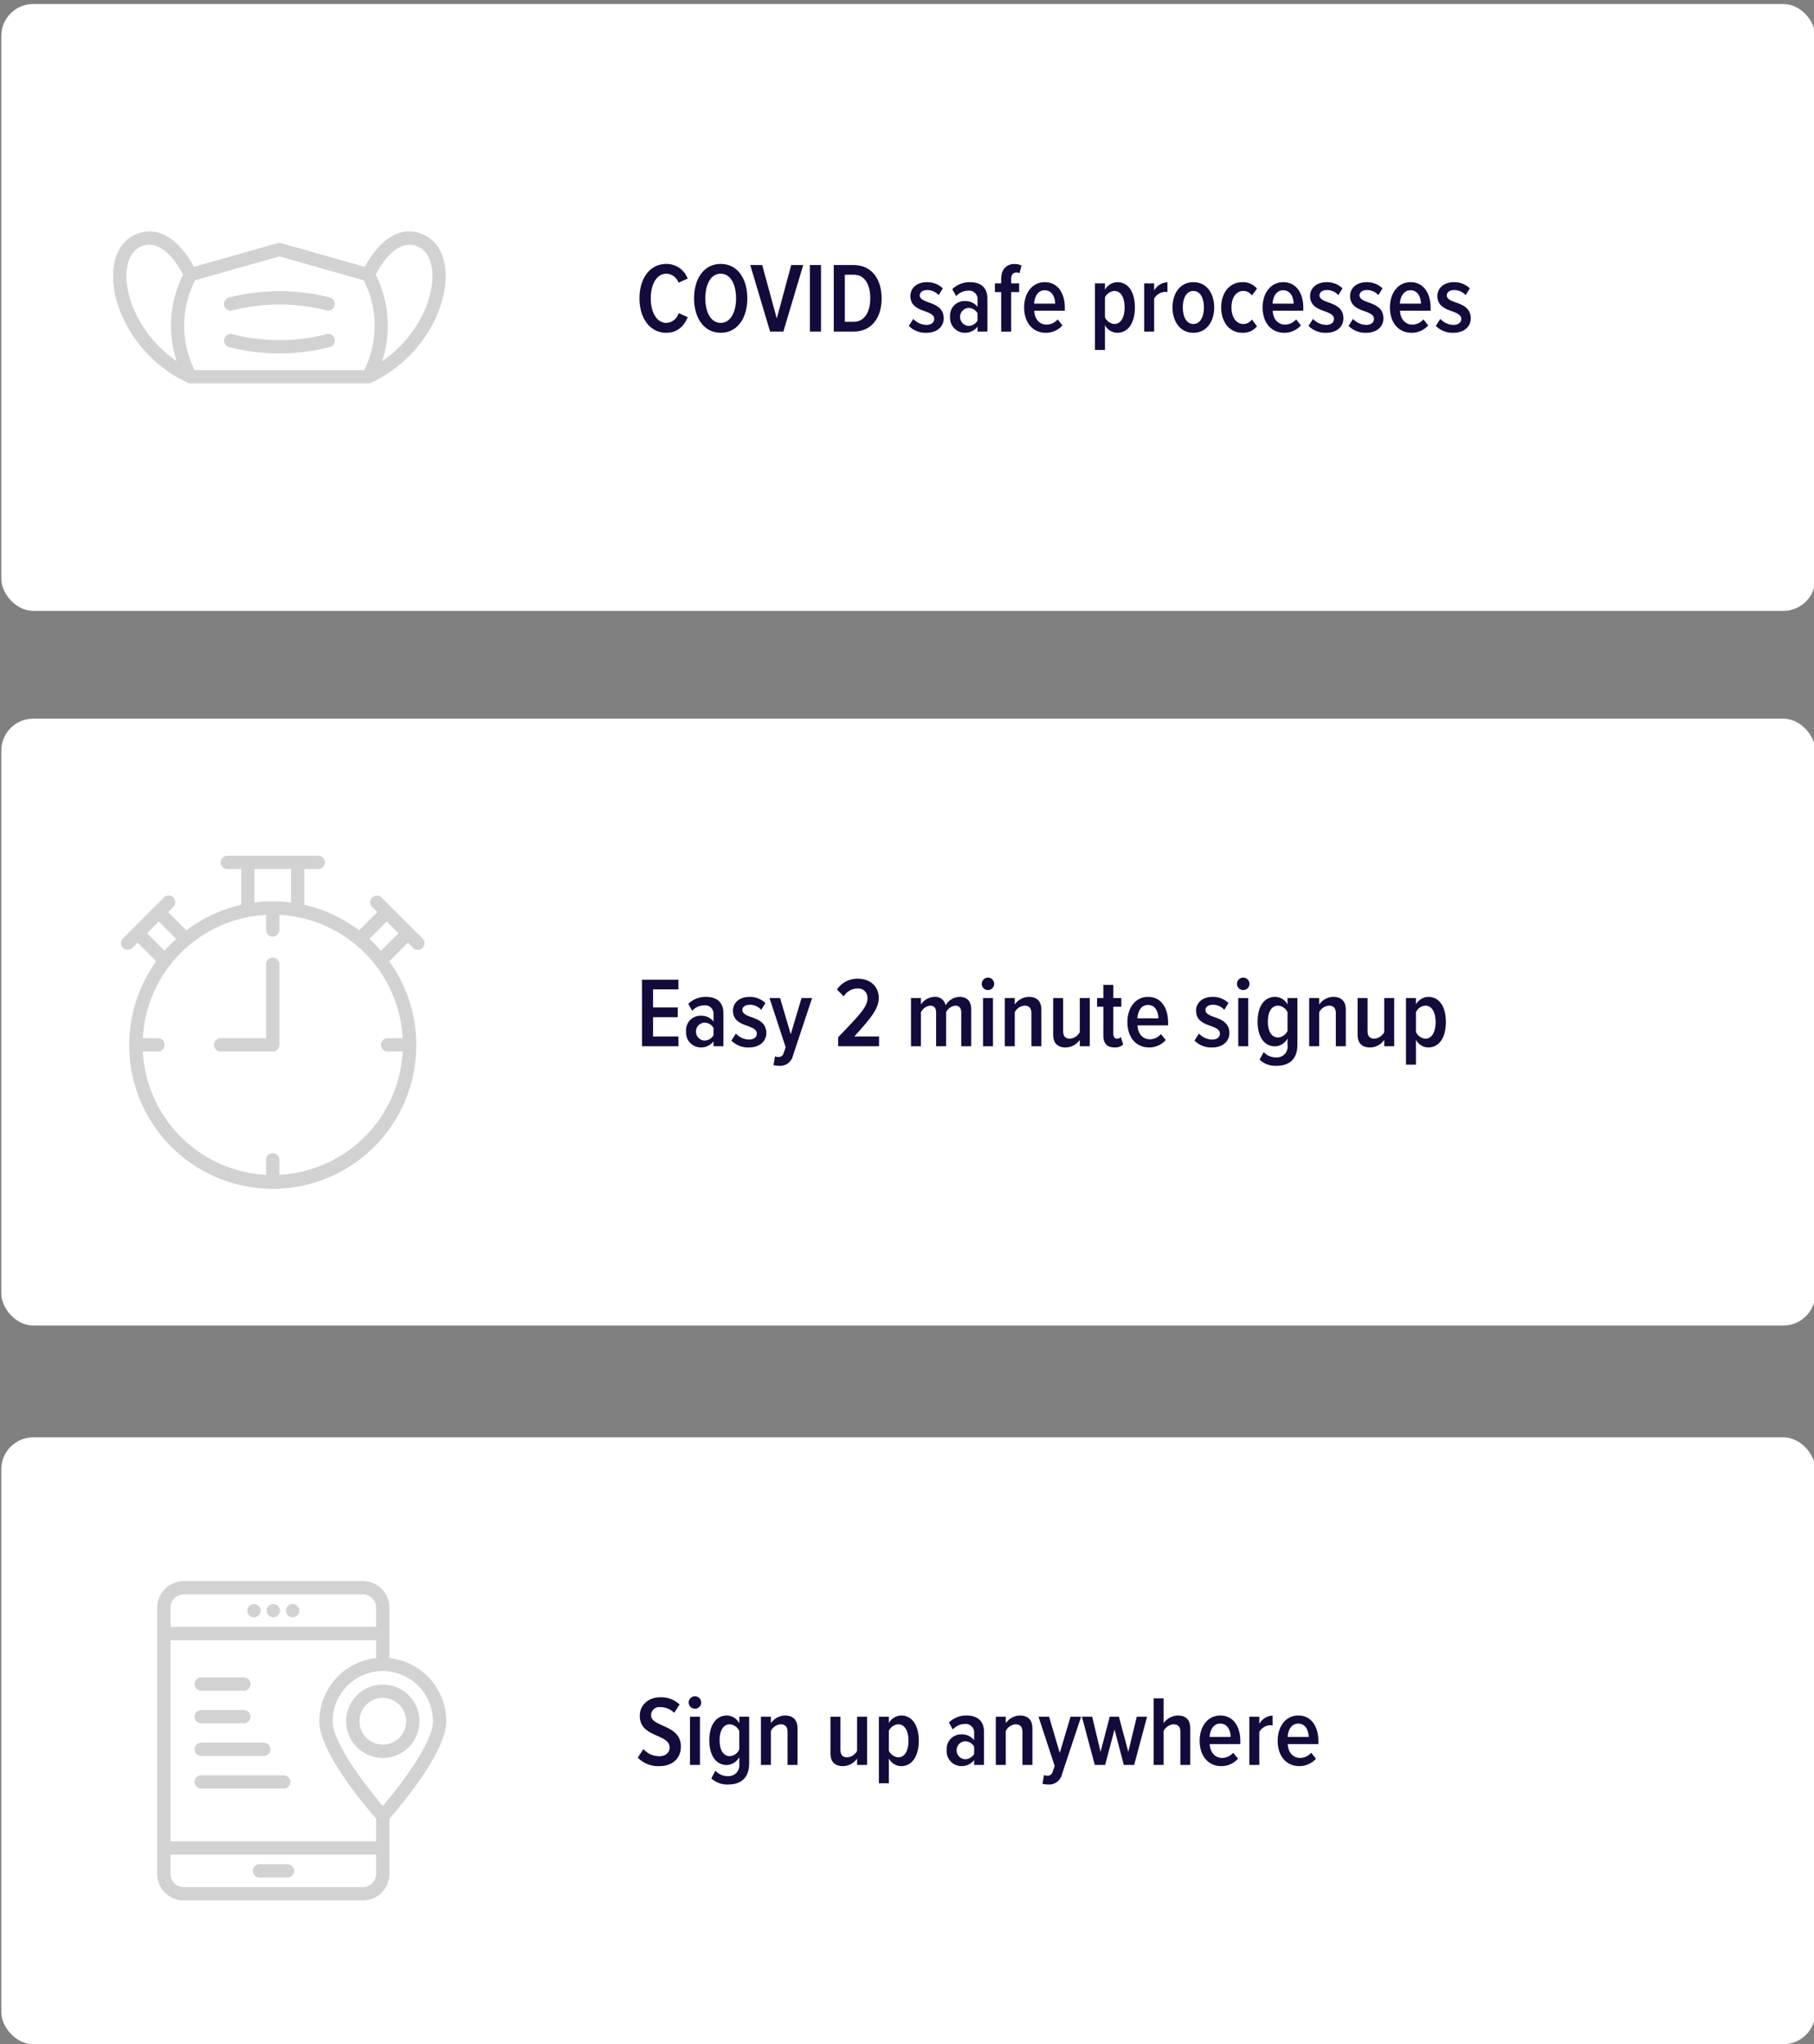
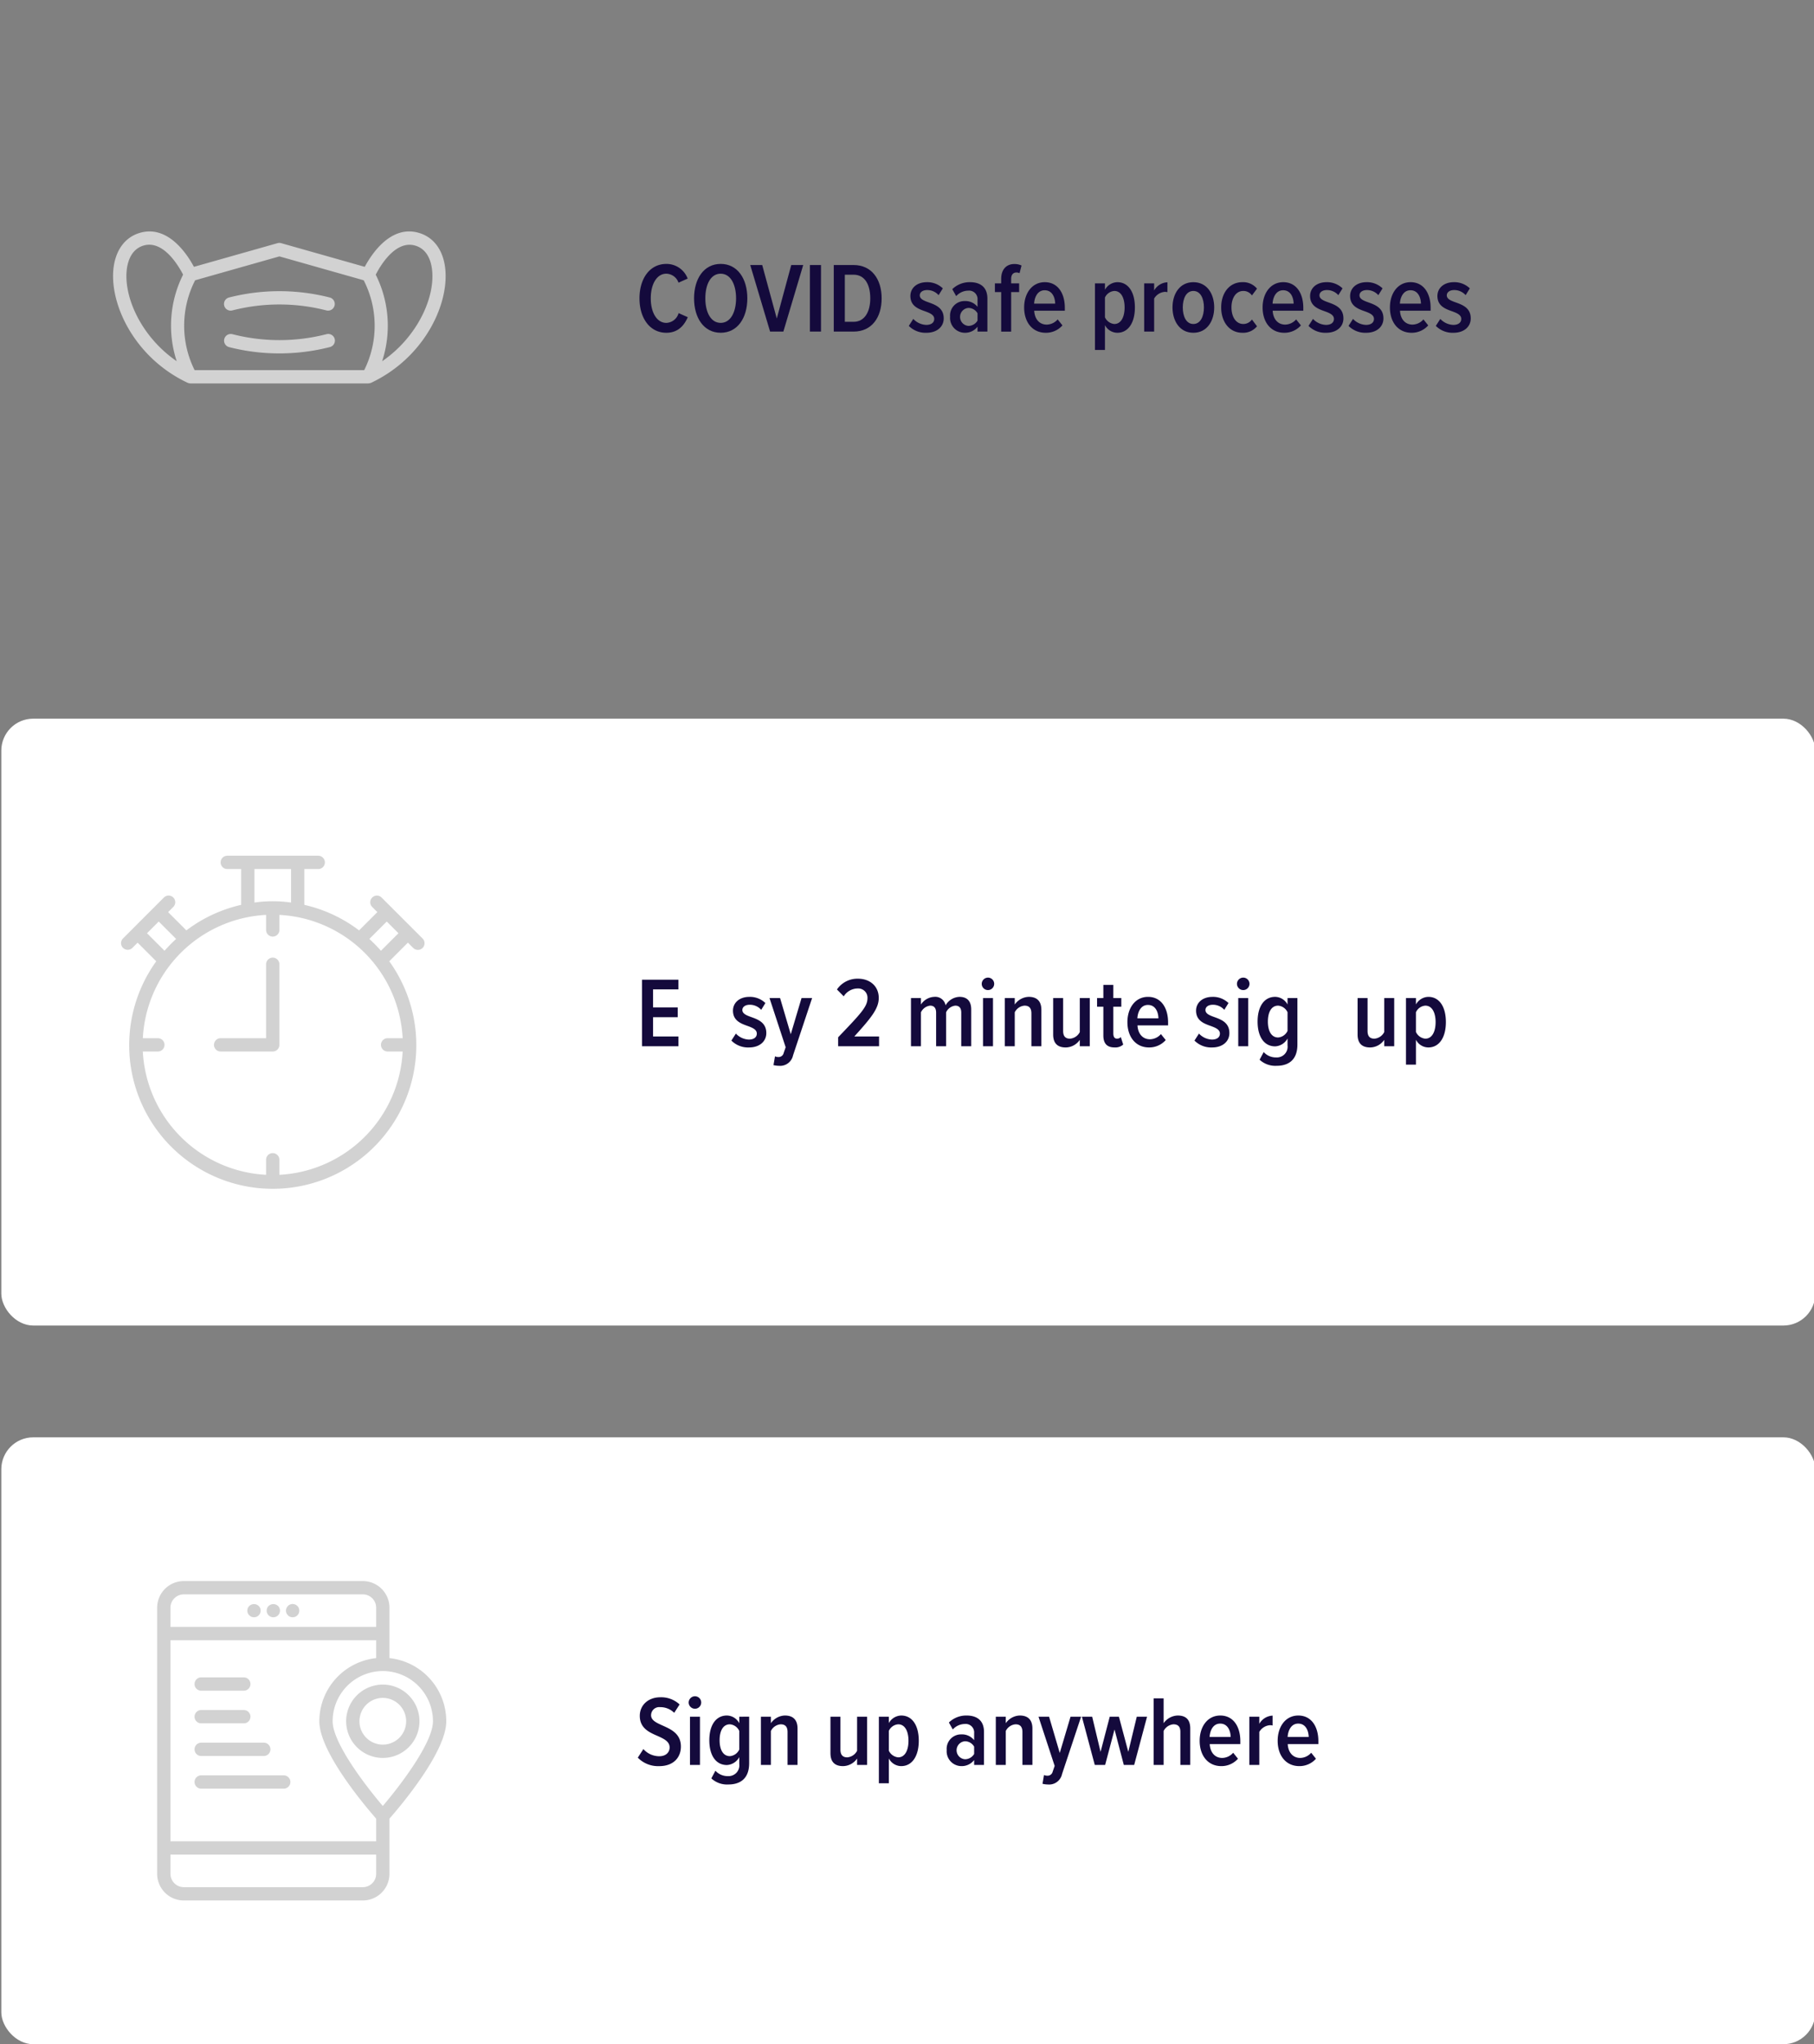
<svg xmlns="http://www.w3.org/2000/svg" viewBox="0 0 454.5 512">
  <rect x="0" y="0" width="454.5" height="512" fill="#808080" stroke="none" />
  <defs>
    <style>.cls-1{fill:#fff;}.cls-2{fill:#140a3c;}.cls-3{fill:#d2d2d2;}</style>
  </defs>
  <g id="Layer_11" data-name="Layer 11">
    <rect class="cls-1" x="0.329" y="180" width="454.5" height="152" rx="8" />
    <path class="cls-2" d="M160.849,245.379h9.123V247.8h-6.348v4.524H169.8v2.45h-6.172V259.6h6.348v2.45h-9.123Z" />
-     <path class="cls-2" d="M178.773,260.825a3.909,3.909,0,0,1-3.175,1.524,3.716,3.716,0,0,1-3.7-4.023,3.616,3.616,0,0,1,3.7-3.924,3.884,3.884,0,0,1,3.175,1.449V254.1a2.119,2.119,0,0,0-2.35-2.3,4.083,4.083,0,0,0-3,1.375l-.974-1.75a6.23,6.23,0,0,1,4.424-1.749c2.525,0,4.374,1.175,4.374,4.124v8.248h-2.474Zm0-3.349a2.638,2.638,0,0,0-2.275-1.349,2.254,2.254,0,0,0,0,4.5,2.665,2.665,0,0,0,2.275-1.325Z" />
    <path class="cls-2" d="M184.374,258.876a4.687,4.687,0,0,0,3.249,1.5c1.25,0,2-.575,2-1.5,0-1-1.05-1.451-2.275-1.9-1.7-.6-3.7-1.324-3.7-3.849,0-1.874,1.5-3.449,4.149-3.449a5.585,5.585,0,0,1,3.974,1.55l-1.05,1.7a3.8,3.8,0,0,0-2.875-1.274c-1.124,0-1.848.549-1.848,1.324,0,.9,1,1.325,2.2,1.75,1.724.625,3.8,1.374,3.8,4.024,0,2.074-1.676,3.6-4.325,3.6a5.9,5.9,0,0,1-4.423-1.724Z" />
    <path class="cls-2" d="M194.973,264.749a1.3,1.3,0,0,0,1.374-1l.5-1.45L192.8,249.978h2.65l2.675,9.072,2.7-9.072h2.648L198.7,264.324a3.314,3.314,0,0,1-3.549,2.625,5.813,5.813,0,0,1-1.35-.176l.375-2.2A1.852,1.852,0,0,0,194.973,264.749Z" />
    <path class="cls-2" d="M210,259.8c5.824-6.073,7.348-7.7,7.348-9.822a2.309,2.309,0,0,0-2.4-2.4,4.137,4.137,0,0,0-3.549,1.975l-1.7-1.725a6.22,6.22,0,0,1,5.273-2.7c2.924,0,5.2,1.825,5.2,4.824,0,2.649-1.874,4.949-6.124,9.647h6.2v2.45H210Z" />
    <path class="cls-2" d="M240.845,253.652c0-1.124-.451-1.774-1.5-1.774a2.885,2.885,0,0,0-2.3,1.674v8.5h-2.5v-8.4c0-1.1-.45-1.774-1.5-1.774a2.917,2.917,0,0,0-2.3,1.674v8.5h-2.5V249.978h2.5V251.6a4.189,4.189,0,0,1,3.348-1.925,2.615,2.615,0,0,1,2.824,2.124,4.21,4.21,0,0,1,3.474-2.124c1.825,0,2.949.975,2.949,3.174v9.2h-2.5Z" />
    <path class="cls-2" d="M245.972,246.429a1.584,1.584,0,0,1,1.574-1.575,1.562,1.562,0,1,1-1.574,1.575Zm.324,3.549h2.5V262.05h-2.5Z" />
    <path class="cls-2" d="M258.419,253.827c0-1.424-.649-1.949-1.724-1.949a2.981,2.981,0,0,0-2.449,1.674v8.5h-2.5V249.978h2.5V251.6a4.435,4.435,0,0,1,3.5-1.925c2.173,0,3.173,1.2,3.173,3.274v9.1h-2.5Z" />
    <path class="cls-2" d="M270.544,260.45a4.353,4.353,0,0,1-3.523,1.9c-2.15,0-3.15-1.149-3.15-3.249v-9.122h2.5v8.247c0,1.4.65,1.925,1.724,1.925a3.024,3.024,0,0,0,2.449-1.649v-8.523h2.5V262.05h-2.5Z" />
    <path class="cls-2" d="M276.446,259.35v-7.2h-1.574v-2.175h1.574v-3.3h2.5v3.3h2v2.175h-2v6.673c0,.824.275,1.324.926,1.324a1.251,1.251,0,0,0,.949-.4l.6,1.874a2.941,2.941,0,0,1-2.173.724C277.345,262.349,276.446,261.325,276.446,259.35Z" />
    <path class="cls-2" d="M287.644,249.678c3.275,0,5.024,2.774,5.024,6.423v.725H285c.1,1.974,1.2,3.474,3.148,3.474a3.724,3.724,0,0,0,2.725-1.3l1.2,1.5a5.522,5.522,0,0,1-4.175,1.849c-3.324,0-5.423-2.6-5.423-6.347C282.471,252.5,284.42,249.678,287.644,249.678Zm-2.674,5.373h5.274c-.025-1.5-.7-3.349-2.624-3.349C285.746,251.7,285.045,253.6,284.97,255.051Z" />
    <path class="cls-2" d="M300.4,258.876a4.689,4.689,0,0,0,3.249,1.5c1.25,0,2-.575,2-1.5,0-1-1.05-1.451-2.274-1.9-1.7-.6-3.7-1.324-3.7-3.849,0-1.874,1.5-3.449,4.15-3.449a5.583,5.583,0,0,1,3.973,1.55l-1.049,1.7a3.8,3.8,0,0,0-2.875-1.274c-1.124,0-1.849.549-1.849,1.324,0,.9,1,1.325,2.2,1.75,1.725.625,3.8,1.374,3.8,4.024,0,2.074-1.676,3.6-4.324,3.6a5.9,5.9,0,0,1-4.424-1.724Z" />
    <path class="cls-2" d="M309.92,246.429a1.584,1.584,0,0,1,1.575-1.575,1.562,1.562,0,0,1,0,3.124A1.579,1.579,0,0,1,309.92,246.429Zm.326,3.549h2.5V262.05h-2.5Z" />
    <path class="cls-2" d="M316.62,263.5a4.07,4.07,0,0,0,3.124,1.349,2.686,2.686,0,0,0,2.849-3.024V260.1a3.726,3.726,0,0,1-3.1,1.975c-2.7,0-4.4-2.324-4.4-6.2,0-3.825,1.674-6.2,4.4-6.2a3.577,3.577,0,0,1,3.1,1.925v-1.625h2.475v11.647c0,4.174-2.6,5.324-5.2,5.324a5.782,5.782,0,0,1-4.274-1.525Zm5.973-9.973a2.839,2.839,0,0,0-2.349-1.649c-1.725,0-2.575,1.674-2.575,4,0,2.3.85,3.973,2.575,3.973a2.841,2.841,0,0,0,2.349-1.649Z" />
-     <path class="cls-2" d="M334.693,253.827c0-1.424-.651-1.949-1.725-1.949a2.979,2.979,0,0,0-2.449,1.674v8.5h-2.5V249.978h2.5V251.6a4.435,4.435,0,0,1,3.5-1.925c2.175,0,3.175,1.2,3.175,3.274v9.1h-2.5Z" />
    <path class="cls-2" d="M346.818,260.45a4.357,4.357,0,0,1-3.525,1.9c-2.149,0-3.149-1.149-3.149-3.249v-9.122h2.5v8.247c0,1.4.65,1.925,1.725,1.925a3.03,3.03,0,0,0,2.45-1.649v-8.523h2.5V262.05h-2.5Z" />
    <path class="cls-2" d="M352.269,266.649V249.978h2.5v1.6a3.637,3.637,0,0,1,3.1-1.9c2.724,0,4.4,2.424,4.4,6.324,0,3.848-1.675,6.347-4.4,6.347a3.52,3.52,0,0,1-3.1-1.924v6.224Zm4.849-14.771a2.793,2.793,0,0,0-2.35,1.649v4.948a2.868,2.868,0,0,0,2.35,1.675c1.724,0,2.574-1.824,2.574-4.148S358.842,251.878,357.118,251.878Z" />
    <path class="cls-3" d="M32,237.892a1.664,1.664,0,0,0,1.179-.488l1.3-1.3,4.667,4.667a35.969,35.969,0,1,0,58.385,0L102.2,236.1l1.3,1.3a1.667,1.667,0,1,0,2.357-2.357L95.6,224.792a1.666,1.666,0,0,0-2.356,2.356l1.3,1.3L89.97,233.03a35.782,35.782,0,0,0-13.717-6.394v-8.969h3.48a1.667,1.667,0,0,0,0-3.334H56.941a1.667,1.667,0,0,0,0,3.334H60.42v8.969A35.782,35.782,0,0,0,46.7,233.03l-4.578-4.578,1.3-1.3a1.666,1.666,0,0,0-2.357-2.356L30.817,235.047A1.667,1.667,0,0,0,32,237.892ZM70,294.249v-3.728a1.667,1.667,0,1,0-3.333,0v3.728a32.624,32.624,0,0,1-30.884-30.885h3.727a1.667,1.667,0,1,0,0-3.333H35.786A32.624,32.624,0,0,1,66.67,229.147v3.728a1.667,1.667,0,1,0,3.333,0v-3.728a32.625,32.625,0,0,1,30.884,30.884H97.16a1.667,1.667,0,1,0,0,3.333h3.727A32.625,32.625,0,0,1,70,294.249ZM96.9,230.81l2.935,2.933-4.392,4.392a35.956,35.956,0,0,0-2.905-2.964ZM63.753,217.667H72.92v8.388a32.385,32.385,0,0,0-9.167,0ZM39.769,230.81l4.361,4.361a36.117,36.117,0,0,0-2.905,2.964l-4.391-4.392Z" />
    <path class="cls-3" d="M68.336,239.854a1.666,1.666,0,0,0-1.666,1.667v18.51H55.242a1.667,1.667,0,0,0,0,3.333H68.336A1.666,1.666,0,0,0,70,261.7V241.521A1.666,1.666,0,0,0,68.336,239.854Z" />
-     <rect class="cls-1" x="0.329" y="1" width="454.5" height="152" rx="8" />
    <path class="cls-2" d="M160.224,74.727c0-5.024,2.625-8.623,6.724-8.623a5.655,5.655,0,0,1,5.348,3.674L170,70.8a3.319,3.319,0,0,0-3.05-2.249c-2.374,0-3.9,2.6-3.9,6.174,0,3.549,1.526,6.148,3.9,6.148a3.319,3.319,0,0,0,3.074-2.45l2.3,1.025c-.85,1.95-2.35,3.9-5.374,3.9C162.849,83.349,160.224,79.725,160.224,74.727Z" />
    <path class="cls-2" d="M180.572,66.1c4.224,0,6.674,3.724,6.674,8.623s-2.45,8.622-6.674,8.622-6.673-3.724-6.673-8.622S176.349,66.1,180.572,66.1Zm0,2.449c-2.5,0-3.849,2.674-3.849,6.174,0,3.448,1.351,6.148,3.849,6.148,2.474,0,3.849-2.7,3.849-6.148C184.421,71.227,183.046,68.553,180.572,68.553Z" />
    <path class="cls-2" d="M187.974,66.379h3l3.649,13.4,3.625-13.4h3L196.273,83.05h-3.324Z" />
    <path class="cls-2" d="M202.924,66.379H205.7V83.05h-2.775Z" />
    <path class="cls-2" d="M208.9,66.379h4.974c4.474,0,7.023,3.5,7.023,8.348s-2.524,8.323-7.023,8.323H208.9ZM213.873,80.6c2.724,0,4.173-2.449,4.173-5.873,0-3.5-1.4-5.924-4.173-5.924h-2.2V80.6Z" />
    <path class="cls-2" d="M228.824,79.875a4.682,4.682,0,0,0,3.249,1.5c1.249,0,2-.575,2-1.5,0-1-1.049-1.45-2.274-1.9-1.7-.6-3.7-1.325-3.7-3.849,0-1.875,1.5-3.45,4.149-3.45a5.585,5.585,0,0,1,3.974,1.55l-1.051,1.7a3.791,3.791,0,0,0-2.874-1.275c-1.124,0-1.848.55-1.848,1.325,0,.9,1,1.324,2.2,1.749,1.725.625,3.8,1.375,3.8,4.024,0,2.075-1.675,3.6-4.324,3.6a5.9,5.9,0,0,1-4.424-1.724Z" />
    <path class="cls-2" d="M244.921,81.825a3.907,3.907,0,0,1-3.173,1.524,3.717,3.717,0,0,1-3.7-4.024,3.616,3.616,0,0,1,3.7-3.923,3.877,3.877,0,0,1,3.173,1.449V75.1a2.118,2.118,0,0,0-2.349-2.3,4.079,4.079,0,0,0-3,1.374l-.976-1.749a6.23,6.23,0,0,1,4.425-1.75c2.523,0,4.373,1.175,4.373,4.124V83.05h-2.475Zm0-3.349a2.635,2.635,0,0,0-2.273-1.35,2.255,2.255,0,0,0,0,4.5,2.663,2.663,0,0,0,2.273-1.325Z" />
    <path class="cls-2" d="M250.848,73.152h-1.575V70.977h1.575V69.853c0-2.4,1.35-3.724,3.275-3.724a4.1,4.1,0,0,1,1.824.375l-.5,1.924a1.675,1.675,0,0,0-.775-.175c-.825,0-1.325.55-1.325,1.6v1.124h2v2.175h-2v9.9h-2.5Z" />
    <path class="cls-2" d="M261.771,70.677c3.275,0,5.024,2.775,5.024,6.424v.725h-7.672c.1,1.974,1.2,3.474,3.148,3.474A3.722,3.722,0,0,0,265,80l1.2,1.5a5.522,5.522,0,0,1-4.175,1.849c-3.324,0-5.423-2.6-5.423-6.348C256.6,73.5,258.547,70.677,261.771,70.677ZM259.1,76.051h5.274c-.025-1.5-.7-3.349-2.624-3.349C259.873,72.7,259.172,74.6,259.1,76.051Z" />
    <path class="cls-2" d="M274.347,87.649V70.977h2.5v1.6a3.634,3.634,0,0,1,3.1-1.9c2.723,0,4.4,2.425,4.4,6.324,0,3.849-1.675,6.348-4.4,6.348a3.519,3.519,0,0,1-3.1-1.924v6.224Zm4.85-14.772a2.793,2.793,0,0,0-2.35,1.65v4.948a2.869,2.869,0,0,0,2.35,1.675c1.724,0,2.574-1.825,2.574-4.149S280.921,72.877,279.2,72.877Z" />
    <path class="cls-2" d="M286.672,70.977h2.5v1.775A4.044,4.044,0,0,1,292.5,70.7v2.475a2.719,2.719,0,0,0-.65-.075,3.385,3.385,0,0,0-2.675,1.675V83.05h-2.5Z" />
    <path class="cls-2" d="M293.773,77c0-3.4,1.8-6.324,5.224-6.324S304.22,73.6,304.22,77s-1.8,6.348-5.223,6.348S293.773,80.4,293.773,77Zm7.873,0c0-2.175-.825-4.124-2.649-4.124s-2.65,1.949-2.65,4.124.824,4.149,2.65,4.149S301.646,79.175,301.646,77Z" />
    <path class="cls-2" d="M311.271,70.677a4.464,4.464,0,0,1,3.674,1.625L313.67,74a2.558,2.558,0,0,0-2.149-1.125c-1.9,0-2.975,1.824-2.975,4.124s1.076,4.149,2.975,4.149a2.621,2.621,0,0,0,2.149-1.125l1.275,1.7a4.461,4.461,0,0,1-3.674,1.624c-3.225,0-5.3-2.7-5.3-6.348S308.046,70.677,311.271,70.677Z" />
    <path class="cls-2" d="M321.521,70.677c3.274,0,5.023,2.775,5.023,6.424v.725h-7.672c.1,1.974,1.2,3.474,3.149,3.474a3.725,3.725,0,0,0,2.725-1.3l1.2,1.5a5.52,5.52,0,0,1-4.174,1.849c-3.324,0-5.424-2.6-5.424-6.348C316.347,73.5,318.3,70.677,321.521,70.677Zm-2.674,5.374h5.274c-.026-1.5-.7-3.349-2.625-3.349C319.622,72.7,318.921,74.6,318.847,76.051Z" />
    <path class="cls-2" d="M328.972,79.875a4.684,4.684,0,0,0,3.249,1.5c1.249,0,2-.575,2-1.5,0-1-1.049-1.45-2.273-1.9-1.7-.6-3.7-1.325-3.7-3.849,0-1.875,1.5-3.45,4.148-3.45a5.588,5.588,0,0,1,3.975,1.55l-1.051,1.7a3.8,3.8,0,0,0-2.874-1.275c-1.124,0-1.849.55-1.849,1.325,0,.9,1,1.324,2.2,1.749,1.725.625,3.8,1.375,3.8,4.024,0,2.075-1.675,3.6-4.324,3.6a5.906,5.906,0,0,1-4.424-1.724Z" />
    <path class="cls-2" d="M339,79.875a4.686,4.686,0,0,0,3.249,1.5c1.25,0,2-.575,2-1.5,0-1-1.05-1.45-2.275-1.9-1.7-.6-3.7-1.325-3.7-3.849,0-1.875,1.5-3.45,4.149-3.45a5.585,5.585,0,0,1,3.974,1.55l-1.05,1.7a3.8,3.8,0,0,0-2.874-1.275c-1.125,0-1.849.55-1.849,1.325,0,.9,1,1.324,2.2,1.749,1.724.625,3.8,1.375,3.8,4.024,0,2.075-1.674,3.6-4.324,3.6a5.9,5.9,0,0,1-4.423-1.724Z" />
    <path class="cls-2" d="M353.42,70.677c3.274,0,5.024,2.775,5.024,6.424v.725h-7.673c.1,1.974,1.2,3.474,3.149,3.474a3.718,3.718,0,0,0,2.724-1.3l1.2,1.5a5.521,5.521,0,0,1-4.174,1.849c-3.324,0-5.423-2.6-5.423-6.348C348.247,73.5,350.2,70.677,353.42,70.677Zm-2.674,5.374h5.273c-.024-1.5-.7-3.349-2.624-3.349C351.521,72.7,350.821,74.6,350.746,76.051Z" />
    <path class="cls-2" d="M360.871,79.875a4.684,4.684,0,0,0,3.249,1.5c1.25,0,2-.575,2-1.5,0-1-1.05-1.45-2.275-1.9-1.7-.6-3.7-1.325-3.7-3.849,0-1.875,1.5-3.45,4.149-3.45a5.585,5.585,0,0,1,3.974,1.55l-1.05,1.7a3.8,3.8,0,0,0-2.874-1.275c-1.125,0-1.849.55-1.849,1.325,0,.9,1,1.324,2.2,1.749,1.724.625,3.8,1.375,3.8,4.024,0,2.075-1.675,3.6-4.324,3.6a5.906,5.906,0,0,1-4.424-1.724Z" />
    <path class="cls-3" d="M47.024,95.883c.017.016.05,0,.067.016a1.644,1.644,0,0,0,.633.134h44.55a2.033,2.033,0,0,0,.633-.134c.017-.016.05,0,.067-.016,12.983-6.117,19.3-19.017,18.633-28.034-.35-4.883-2.75-8.35-6.583-9.5-7.1-2.15-11.95,5.334-13.633,8.484L70.441,60.9a1.657,1.657,0,0,0-.9,0l-20.95,5.934c-1.684-3.15-6.55-10.634-13.634-8.484-3.816,1.15-6.216,4.617-6.583,9.5C27.724,76.866,34.024,89.766,47.024,95.883Zm57.067-34.35c3.333,1,4.066,4.55,4.216,6.566.517,6.967-4.016,16.517-12.566,22.384a28.554,28.554,0,0,0-1.6-21.684C95.241,66.633,99.091,60.016,104.091,61.533ZM70.007,64.216,91.124,70.2a24.94,24.94,0,0,1,.133,22.5h-42.5a24.943,24.943,0,0,1,.134-22.5Zm-38.3,3.867c.15-2.017.9-5.55,4.217-6.567,4.983-1.517,8.833,5.117,9.95,7.267a28.551,28.551,0,0,0-1.6,21.683C35.741,84.616,31.207,75.066,31.707,68.083Z" />
    <path class="cls-3" d="M58.207,77.749a47.491,47.491,0,0,1,23.584,0,1.74,1.74,0,0,0,.416.05,1.668,1.668,0,0,0,.417-3.283,50.988,50.988,0,0,0-25.25,0,1.669,1.669,0,1,0,.833,3.233Z" />
    <path class="cls-3" d="M57.374,86.933a50.592,50.592,0,0,0,12.633,1.583,51.36,51.36,0,0,0,12.634-1.583,1.67,1.67,0,1,0-.834-3.234,47.464,47.464,0,0,1-23.583,0,1.672,1.672,0,0,0-.85,3.234Z" />
    <rect class="cls-1" x="0.329" y="360" width="454.5" height="152" rx="8" />
    <path class="cls-2" d="M161.2,438.076a5.331,5.331,0,0,0,3.974,1.8c1.725,0,2.6-1.026,2.6-2.2,0-1.5-1.4-2.149-3-2.874-2.074-.9-4.474-1.924-4.474-5.048,0-2.6,2.025-4.649,5.174-4.649a6.779,6.779,0,0,1,4.8,1.8l-1.35,2.1a4.887,4.887,0,0,0-3.524-1.425,2.042,2.042,0,0,0-2.274,2.025c0,1.275,1.325,1.874,2.874,2.574,2.125.95,4.6,2.049,4.6,5.274,0,2.724-1.849,4.9-5.424,4.9a7.091,7.091,0,0,1-5.374-2.124Z" />
    <path class="cls-2" d="M172.549,426.428a1.584,1.584,0,0,1,1.575-1.574,1.562,1.562,0,0,1,0,3.124A1.579,1.579,0,0,1,172.549,426.428Zm.326,3.549h2.5V442.05h-2.5Z" />
    <path class="cls-2" d="M179.249,443.5a4.07,4.07,0,0,0,3.124,1.349,2.686,2.686,0,0,0,2.849-3.024V440.1a3.726,3.726,0,0,1-3.1,1.975c-2.7,0-4.4-2.324-4.4-6.2,0-3.825,1.674-6.2,4.4-6.2a3.577,3.577,0,0,1,3.1,1.925v-1.625H187.7v11.648c0,4.174-2.6,5.324-5.2,5.324a5.782,5.782,0,0,1-4.274-1.525Zm5.973-9.973a2.839,2.839,0,0,0-2.349-1.649c-1.725,0-2.575,1.673-2.575,4,0,2.3.85,3.973,2.575,3.973a2.841,2.841,0,0,0,2.349-1.649Z" />
    <path class="cls-2" d="M197.322,433.827c0-1.425-.651-1.949-1.725-1.949a2.98,2.98,0,0,0-2.449,1.673v8.5h-2.5V429.977h2.5V431.6a4.437,4.437,0,0,1,3.5-1.925c2.175,0,3.175,1.2,3.175,3.275v9.1h-2.5Z" />
    <path class="cls-2" d="M214.746,440.45a4.355,4.355,0,0,1-3.524,1.9c-2.149,0-3.149-1.149-3.149-3.249v-9.123h2.5v8.248c0,1.4.65,1.925,1.724,1.925a3.026,3.026,0,0,0,2.45-1.649v-8.524h2.5V442.05h-2.5Z" />
    <path class="cls-2" d="M220.2,446.648V429.977h2.5v1.6a3.637,3.637,0,0,1,3.1-1.9c2.725,0,4.4,2.425,4.4,6.325,0,3.848-1.674,6.347-4.4,6.347a3.518,3.518,0,0,1-3.1-1.924v6.223Zm4.848-14.77a2.793,2.793,0,0,0-2.349,1.649v4.948a2.868,2.868,0,0,0,2.349,1.675c1.725,0,2.575-1.824,2.575-4.148S226.771,431.878,225.046,431.878Z" />
    <path class="cls-2" d="M244.071,440.825a3.908,3.908,0,0,1-3.175,1.524,3.716,3.716,0,0,1-3.7-4.023,3.616,3.616,0,0,1,3.7-3.924,3.884,3.884,0,0,1,3.175,1.449V434.1a2.119,2.119,0,0,0-2.35-2.3,4.081,4.081,0,0,0-3,1.374l-.974-1.749a6.229,6.229,0,0,1,4.423-1.75c2.525,0,4.374,1.175,4.374,4.124v8.249h-2.474Zm0-3.349a2.637,2.637,0,0,0-2.275-1.349,2.254,2.254,0,0,0,0,4.5,2.664,2.664,0,0,0,2.275-1.325Z" />
    <path class="cls-2" d="M256.17,433.827c0-1.425-.649-1.949-1.724-1.949A2.98,2.98,0,0,0,252,433.551v8.5h-2.5V429.977H252V431.6a4.434,4.434,0,0,1,3.5-1.925c2.173,0,3.173,1.2,3.173,3.275v9.1h-2.5Z" />
    <path class="cls-2" d="M262.372,444.749a1.3,1.3,0,0,0,1.374-1l.5-1.45L260.2,429.977h2.649l2.675,9.073,2.7-9.073h2.649L266.1,444.324a3.314,3.314,0,0,1-3.549,2.625,5.8,5.8,0,0,1-1.349-.176l.375-2.2A1.846,1.846,0,0,0,262.372,444.749Z" />
    <path class="cls-2" d="M279.246,433.176l-2.35,8.874h-2.6l-3.224-12.073h2.574l2.1,8.8,2.3-8.8h2.3l2.349,8.8,2.124-8.8h2.575l-3.224,12.073h-2.6Z" />
    <path class="cls-2" d="M295.745,433.777c0-1.4-.675-1.9-1.749-1.9a3.052,3.052,0,0,0-2.45,1.673v8.5h-2.5V425.379h2.5V431.6a4.484,4.484,0,0,1,3.524-1.925c2.149,0,3.149,1.125,3.149,3.25v9.123h-2.474Z" />
    <path class="cls-2" d="M305.745,429.677c3.274,0,5.024,2.775,5.024,6.424v.725H303.1c.1,1.974,1.2,3.474,3.15,3.474a3.722,3.722,0,0,0,2.724-1.3l1.2,1.5A5.521,5.521,0,0,1,306,442.349c-3.325,0-5.423-2.6-5.423-6.347C300.572,432.5,302.521,429.677,305.745,429.677Zm-2.675,5.374h5.274c-.024-1.5-.7-3.349-2.624-3.349C303.845,431.7,303.146,433.6,303.07,435.051Z" />
    <path class="cls-2" d="M313.021,429.977h2.5v1.776a4.041,4.041,0,0,1,3.324-2.05v2.474a2.79,2.79,0,0,0-.65-.075,3.38,3.38,0,0,0-2.674,1.675v8.273h-2.5Z" />
    <path class="cls-2" d="M325.294,429.677c3.275,0,5.024,2.775,5.024,6.424v.725h-7.673c.1,1.974,1.2,3.474,3.149,3.474a3.724,3.724,0,0,0,2.725-1.3l1.2,1.5a5.518,5.518,0,0,1-4.174,1.849c-3.324,0-5.423-2.6-5.423-6.347C320.121,432.5,322.07,429.677,325.294,429.677Zm-2.673,5.374h5.273c-.025-1.5-.7-3.349-2.625-3.349C323.4,431.7,322.7,433.6,322.621,435.051Z" />
    <path class="cls-3" d="M46.045,476H90.911a6.675,6.675,0,0,0,6.667-6.666h0V455.5c2.7-3.075,14.237-16.655,14.237-24.39A15.926,15.926,0,0,0,97.578,415.3V402.667h0A6.675,6.675,0,0,0,90.911,396H46.045a6.675,6.675,0,0,0-6.667,6.667h0v66.666h0A6.675,6.675,0,0,0,46.045,476Zm49.866-57.459a12.584,12.584,0,0,1,12.57,12.569c0,5.362-8.172,16.061-12.57,21.222-4.4-5.161-12.57-15.86-12.57-21.222A12.584,12.584,0,0,1,95.911,418.541Zm-53.2-15.874a3.336,3.336,0,0,1,3.333-3.333H90.911a3.336,3.336,0,0,1,3.334,3.333v4.818H42.712Zm0,8.152H94.245V415.3A15.926,15.926,0,0,0,80.008,431.11c0,7.735,11.535,21.315,14.237,24.39v5.681H42.712Zm0,53.695H94.245v4.819a3.337,3.337,0,0,1-3.334,3.333H46.045a3.337,3.337,0,0,1-3.333-3.333Z" />
-     <path class="cls-3" d="M64.98,470.257h7a1.667,1.667,0,1,0,0-3.333h-7a1.667,1.667,0,0,0,0,3.333Z" />
    <path class="cls-3" d="M64.816,402.236a1.707,1.707,0,0,0-2.35,0,1.447,1.447,0,0,0-.366.533,1.653,1.653,0,0,0-.134.634,1.635,1.635,0,0,0,.5,1.183,1.614,1.614,0,0,0,1.167.483,1.65,1.65,0,0,0,1.183-.483A1.62,1.62,0,0,0,65.3,403.4a1.636,1.636,0,0,0-.117-.634A1.684,1.684,0,0,0,64.816,402.236Z" />
    <path class="cls-3" d="M67.3,402.236a1.611,1.611,0,0,0-.483,1.167,1.649,1.649,0,0,0,1.666,1.666,1.681,1.681,0,0,0,1.184-.483,1.721,1.721,0,0,0,.483-1.183,1.682,1.682,0,0,0-.483-1.167A1.728,1.728,0,0,0,67.3,402.236Z" />
    <path class="cls-3" d="M73,401.769a1.838,1.838,0,0,0-.317.1c-.1.05-.2.1-.283.15a1.089,1.089,0,0,0-.25.217,1.63,1.63,0,0,0-.5,1.167,1.667,1.667,0,0,0,.5,1.183,1.617,1.617,0,0,0,1.167.483,1.646,1.646,0,0,0,.633-.116,1.613,1.613,0,0,0,.551-.367,2.041,2.041,0,0,0,.366-.533,1.777,1.777,0,0,0,.117-.65,1.615,1.615,0,0,0-.483-1.167A1.721,1.721,0,0,0,73,401.769Z" />
    <path class="cls-3" d="M95.911,440.3a9.185,9.185,0,1,0-9.184-9.185A9.2,9.2,0,0,0,95.911,440.3Zm0-15.035a5.851,5.851,0,1,1-5.851,5.85A5.858,5.858,0,0,1,95.911,425.26Z" />
    <path class="cls-3" d="M50.452,423.456H61.13a1.667,1.667,0,0,0,0-3.333H50.452a1.667,1.667,0,1,0,0,3.333Z" />
    <path class="cls-3" d="M50.452,431.635H61.13a1.667,1.667,0,0,0,0-3.333H50.452a1.667,1.667,0,1,0,0,3.333Z" />
    <path class="cls-3" d="M50.452,439.814H66.13a1.667,1.667,0,0,0,0-3.333H50.452a1.667,1.667,0,1,0,0,3.333Z" />
    <path class="cls-3" d="M71.13,444.66H50.452a1.667,1.667,0,1,0,0,3.333H71.13a1.667,1.667,0,0,0,0-3.333Z" />
  </g>
</svg>